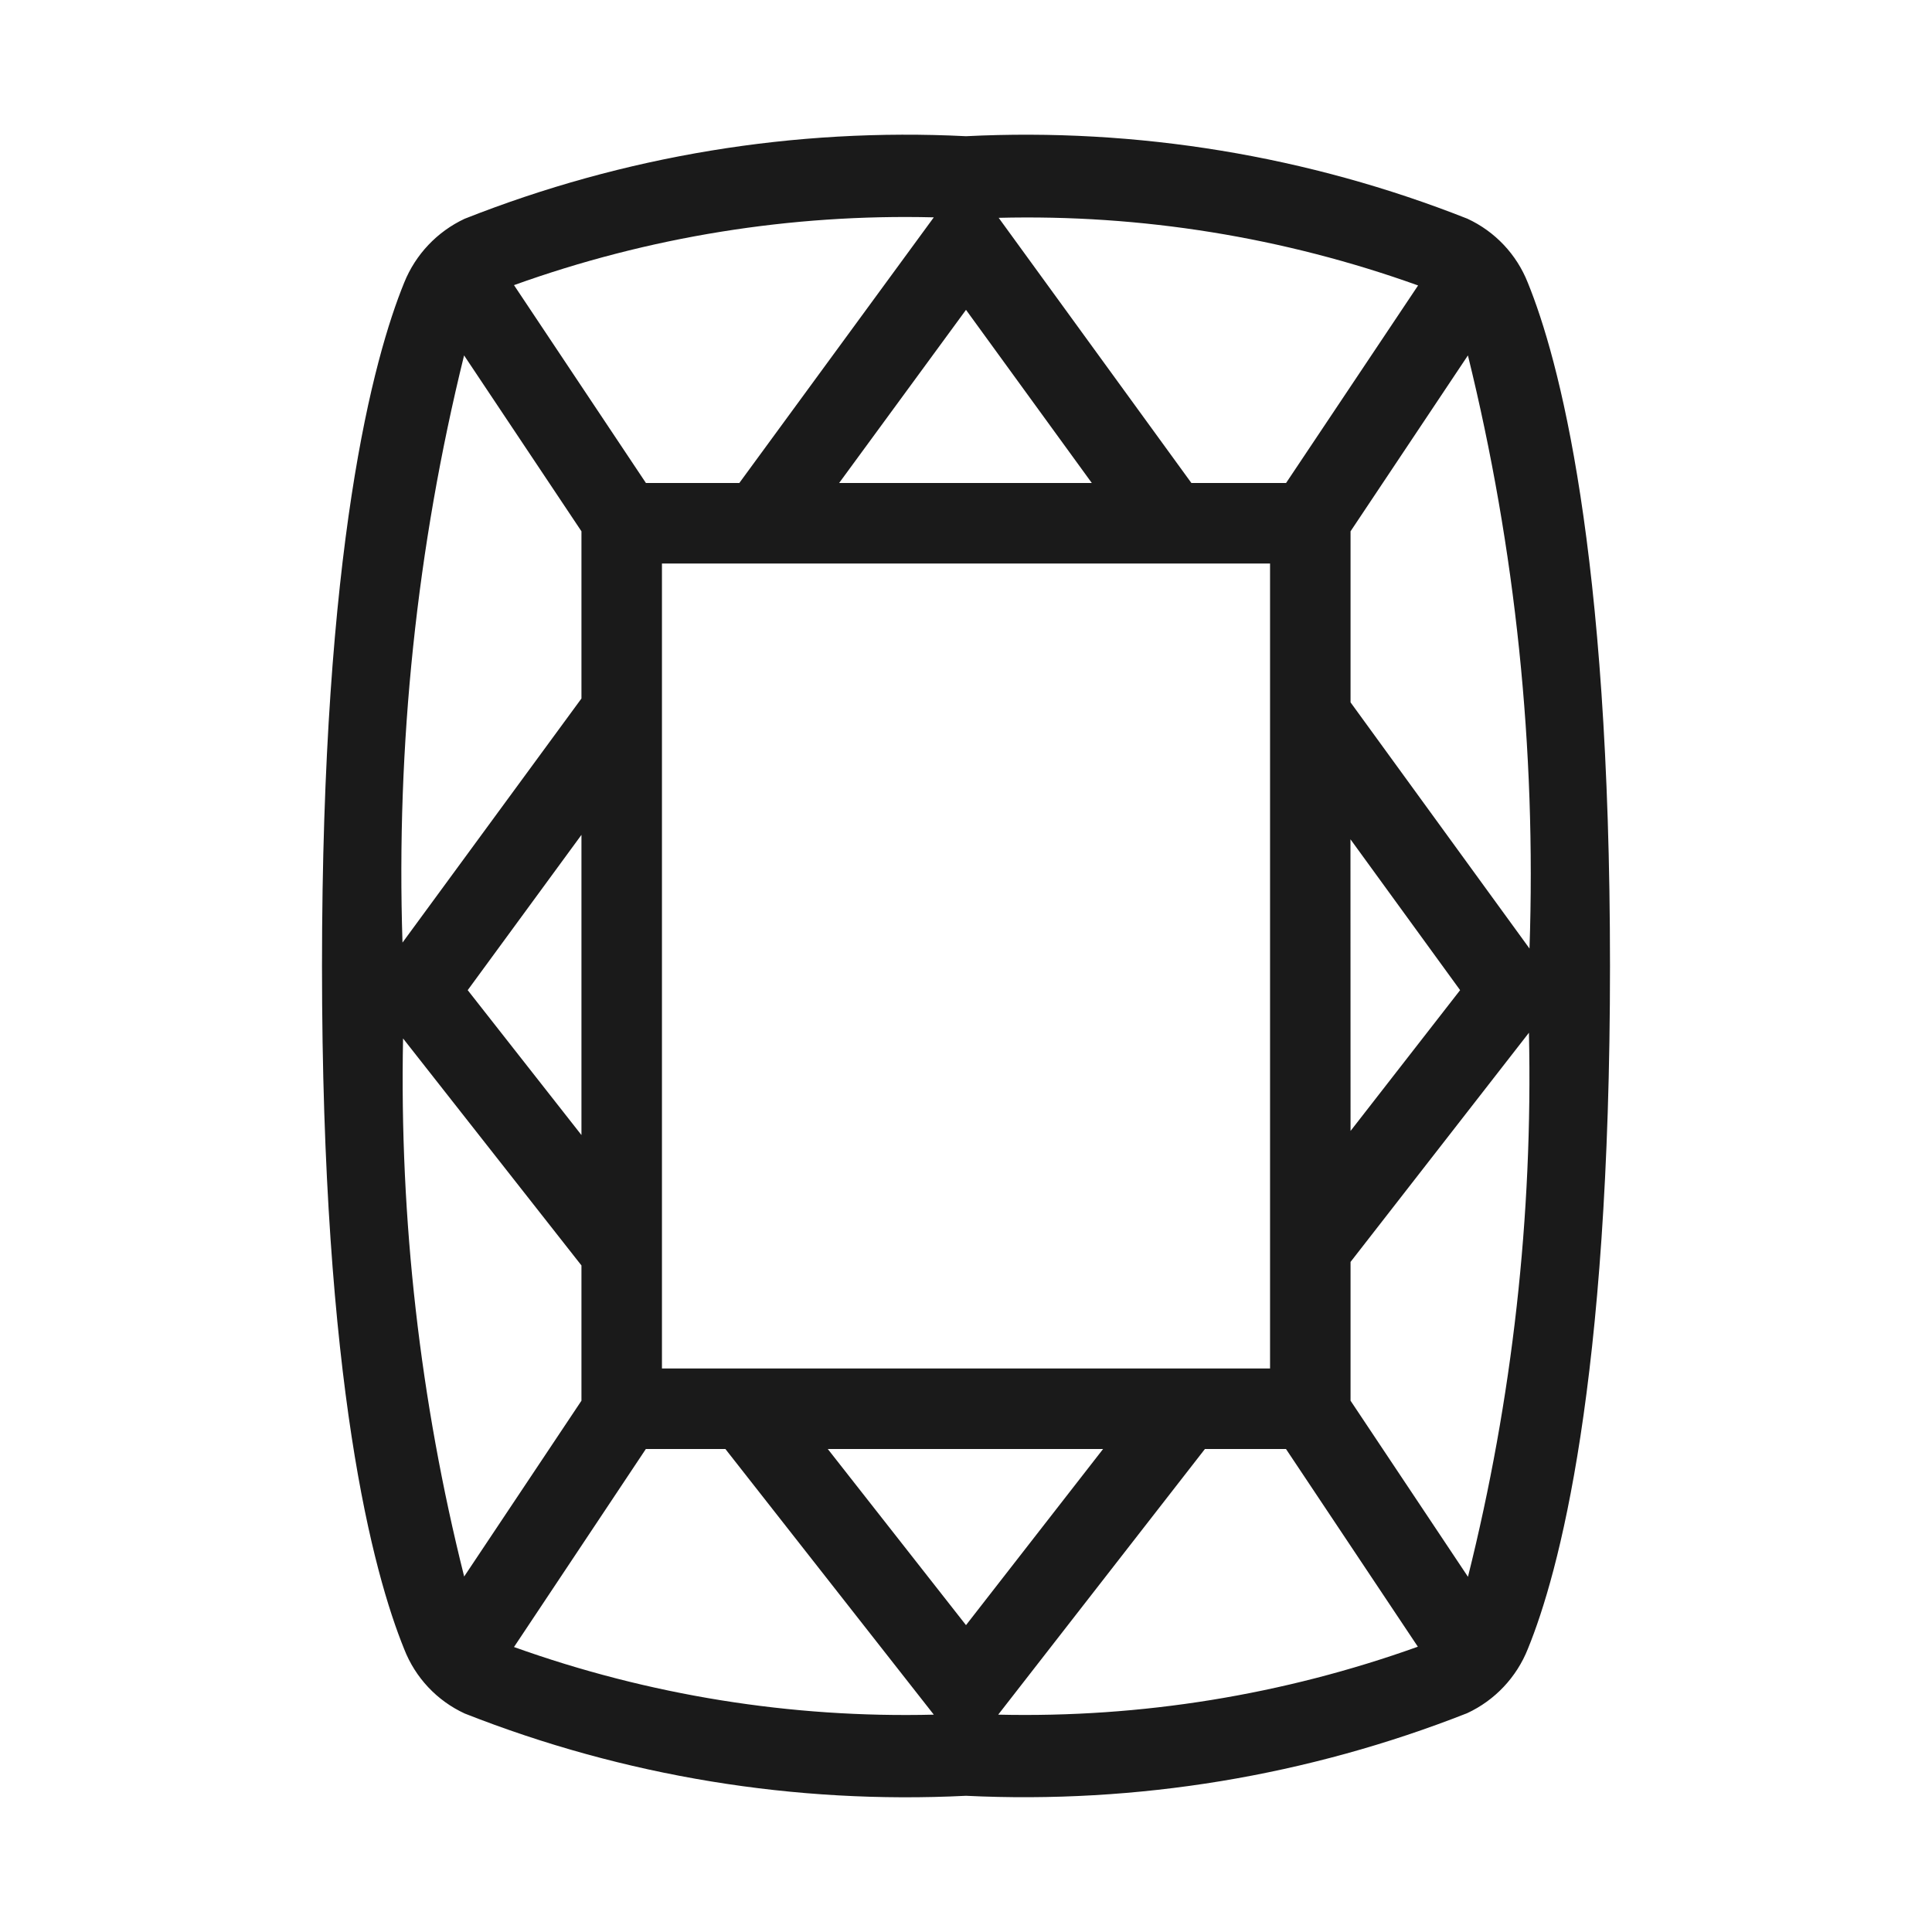
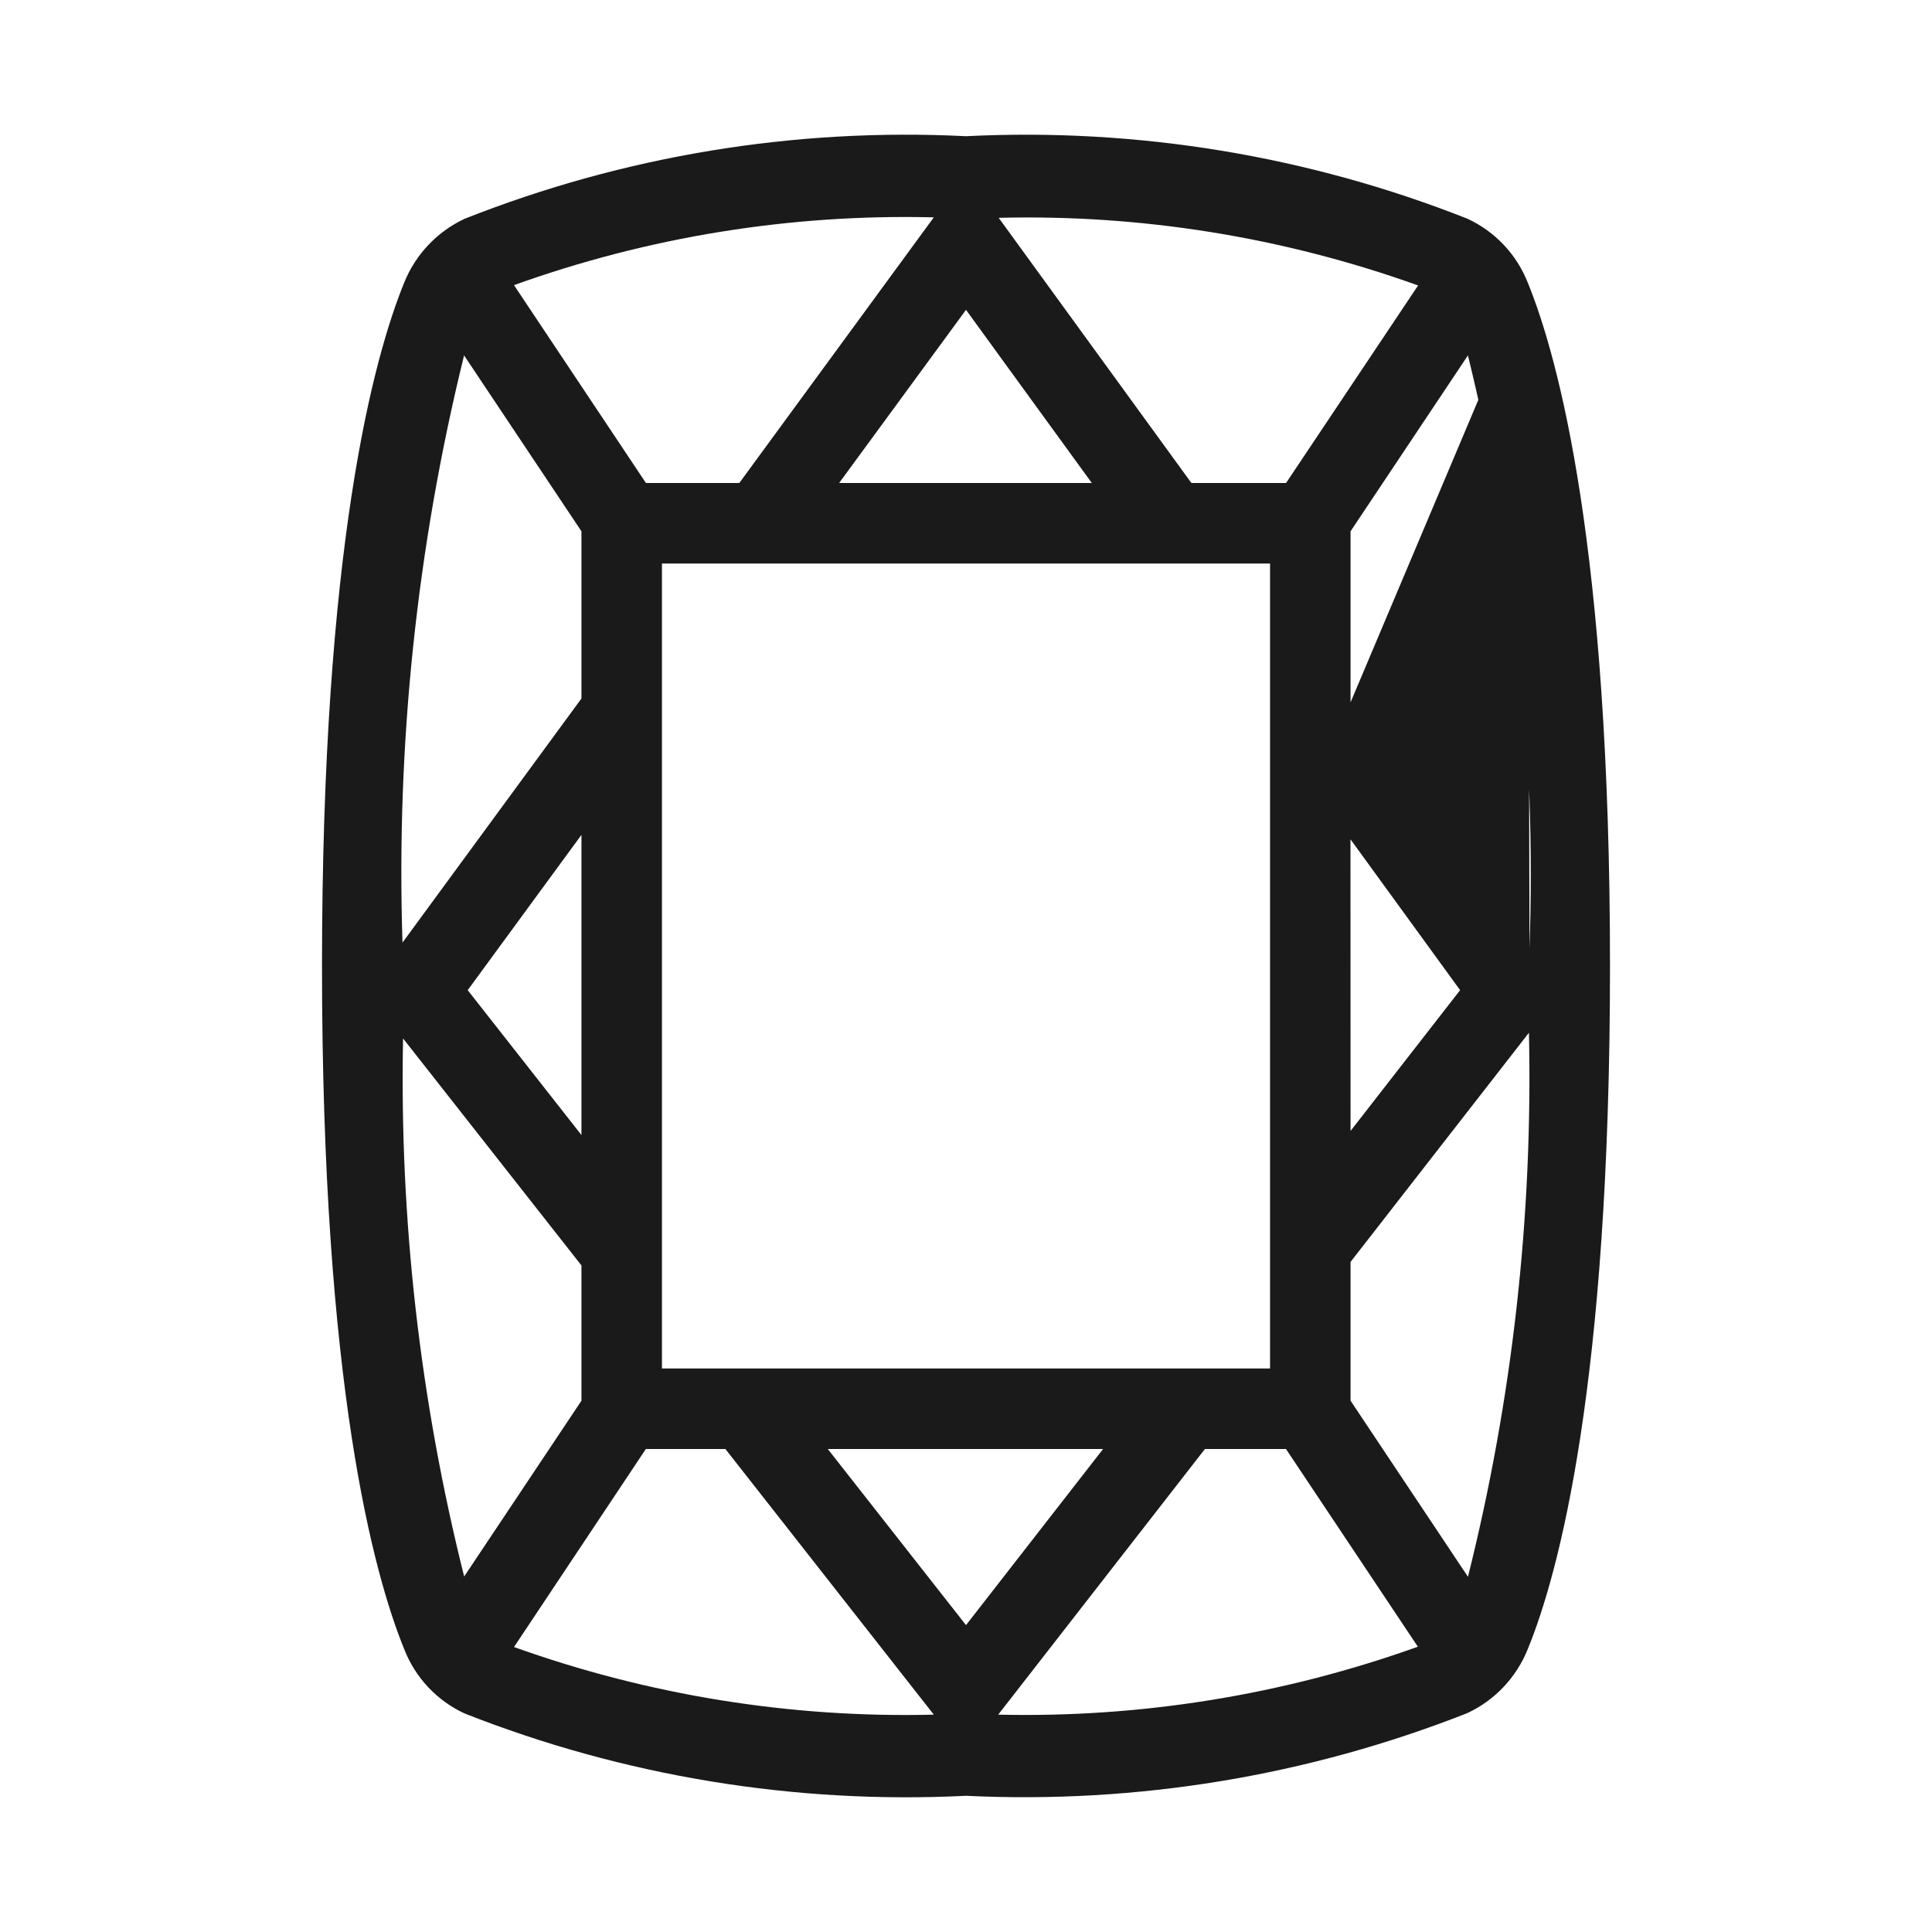
<svg xmlns="http://www.w3.org/2000/svg" width="24" height="24" viewBox="0 0 24 24" fill="none">
-   <path d="M18.979 3.512C18.84 3.16 18.572 2.876 18.229 2.717C16.25 1.935 14.126 1.586 12 1.692C9.874 1.585 7.75 1.935 5.771 2.718C5.43 2.878 5.162 3.161 5.021 3.511C4.64 4.446 4 6.793 4 12C4 17.207 4.64 19.548 5.021 20.486C5.159 20.84 5.428 21.127 5.773 21.286C7.752 22.066 9.875 22.414 12 22.308C14.124 22.411 16.246 22.061 18.225 21.282C18.57 21.122 18.84 20.835 18.98 20.482C19.361 19.55 20 17.2 20 12C20 6.8 19.36 4.448 18.979 3.512ZM19 11.783L16.777 8.725V6.6L18.235 4.415C18.828 6.824 19.085 9.303 19 11.783V11.783ZM8.223 17V7H15.777V17H8.223ZM13.703 18L12 20.188L10.283 18H13.703ZM10.424 6L12 3.849L13.563 6H10.424ZM15.976 6H14.8L12.406 2.706H12.401C14.176 2.661 15.944 2.946 17.616 3.546L15.976 6ZM11.6 2.7L9.184 6H8.024L6.385 3.542C8.056 2.941 9.825 2.656 11.6 2.7V2.7ZM7.223 14.1L5.81 12.3L7.223 10.371V14.1ZM8.023 18H9.011L11.6 21.3C9.825 21.344 8.057 21.059 6.385 20.46L8.023 18ZM14.968 18H15.975L17.613 20.456C15.942 21.055 14.175 21.341 12.4 21.3L14.968 18ZM16.776 10.426L18.138 12.3L16.777 14.049L16.776 10.426ZM5.765 4.415L7.223 6.6V8.677L5 11.709C4.92 9.254 5.177 6.8 5.765 4.415V4.415ZM5.007 12.9L7.223 15.72V17.4L5.766 19.584C5.218 17.399 4.962 15.152 5.007 12.9V12.9ZM18.236 19.588L16.777 17.4V15.676L18.993 12.829C19.043 15.105 18.788 17.377 18.236 19.586V19.588Z" fill="#1A1A1A" />
+   <path d="M18.979 3.512C18.84 3.16 18.572 2.876 18.229 2.717C16.25 1.935 14.126 1.586 12 1.692C9.874 1.585 7.75 1.935 5.771 2.718C5.43 2.878 5.162 3.161 5.021 3.511C4.64 4.446 4 6.793 4 12C4 17.207 4.64 19.548 5.021 20.486C5.159 20.84 5.428 21.127 5.773 21.286C7.752 22.066 9.875 22.414 12 22.308C14.124 22.411 16.246 22.061 18.225 21.282C18.57 21.122 18.84 20.835 18.98 20.482C19.361 19.55 20 17.2 20 12C20 6.8 19.36 4.448 18.979 3.512ZL16.777 8.725V6.6L18.235 4.415C18.828 6.824 19.085 9.303 19 11.783V11.783ZM8.223 17V7H15.777V17H8.223ZM13.703 18L12 20.188L10.283 18H13.703ZM10.424 6L12 3.849L13.563 6H10.424ZM15.976 6H14.8L12.406 2.706H12.401C14.176 2.661 15.944 2.946 17.616 3.546L15.976 6ZM11.6 2.7L9.184 6H8.024L6.385 3.542C8.056 2.941 9.825 2.656 11.6 2.7V2.7ZM7.223 14.1L5.81 12.3L7.223 10.371V14.1ZM8.023 18H9.011L11.6 21.3C9.825 21.344 8.057 21.059 6.385 20.46L8.023 18ZM14.968 18H15.975L17.613 20.456C15.942 21.055 14.175 21.341 12.4 21.3L14.968 18ZM16.776 10.426L18.138 12.3L16.777 14.049L16.776 10.426ZM5.765 4.415L7.223 6.6V8.677L5 11.709C4.92 9.254 5.177 6.8 5.765 4.415V4.415ZM5.007 12.9L7.223 15.72V17.4L5.766 19.584C5.218 17.399 4.962 15.152 5.007 12.9V12.9ZM18.236 19.588L16.777 17.4V15.676L18.993 12.829C19.043 15.105 18.788 17.377 18.236 19.586V19.588Z" fill="#1A1A1A" />
</svg>